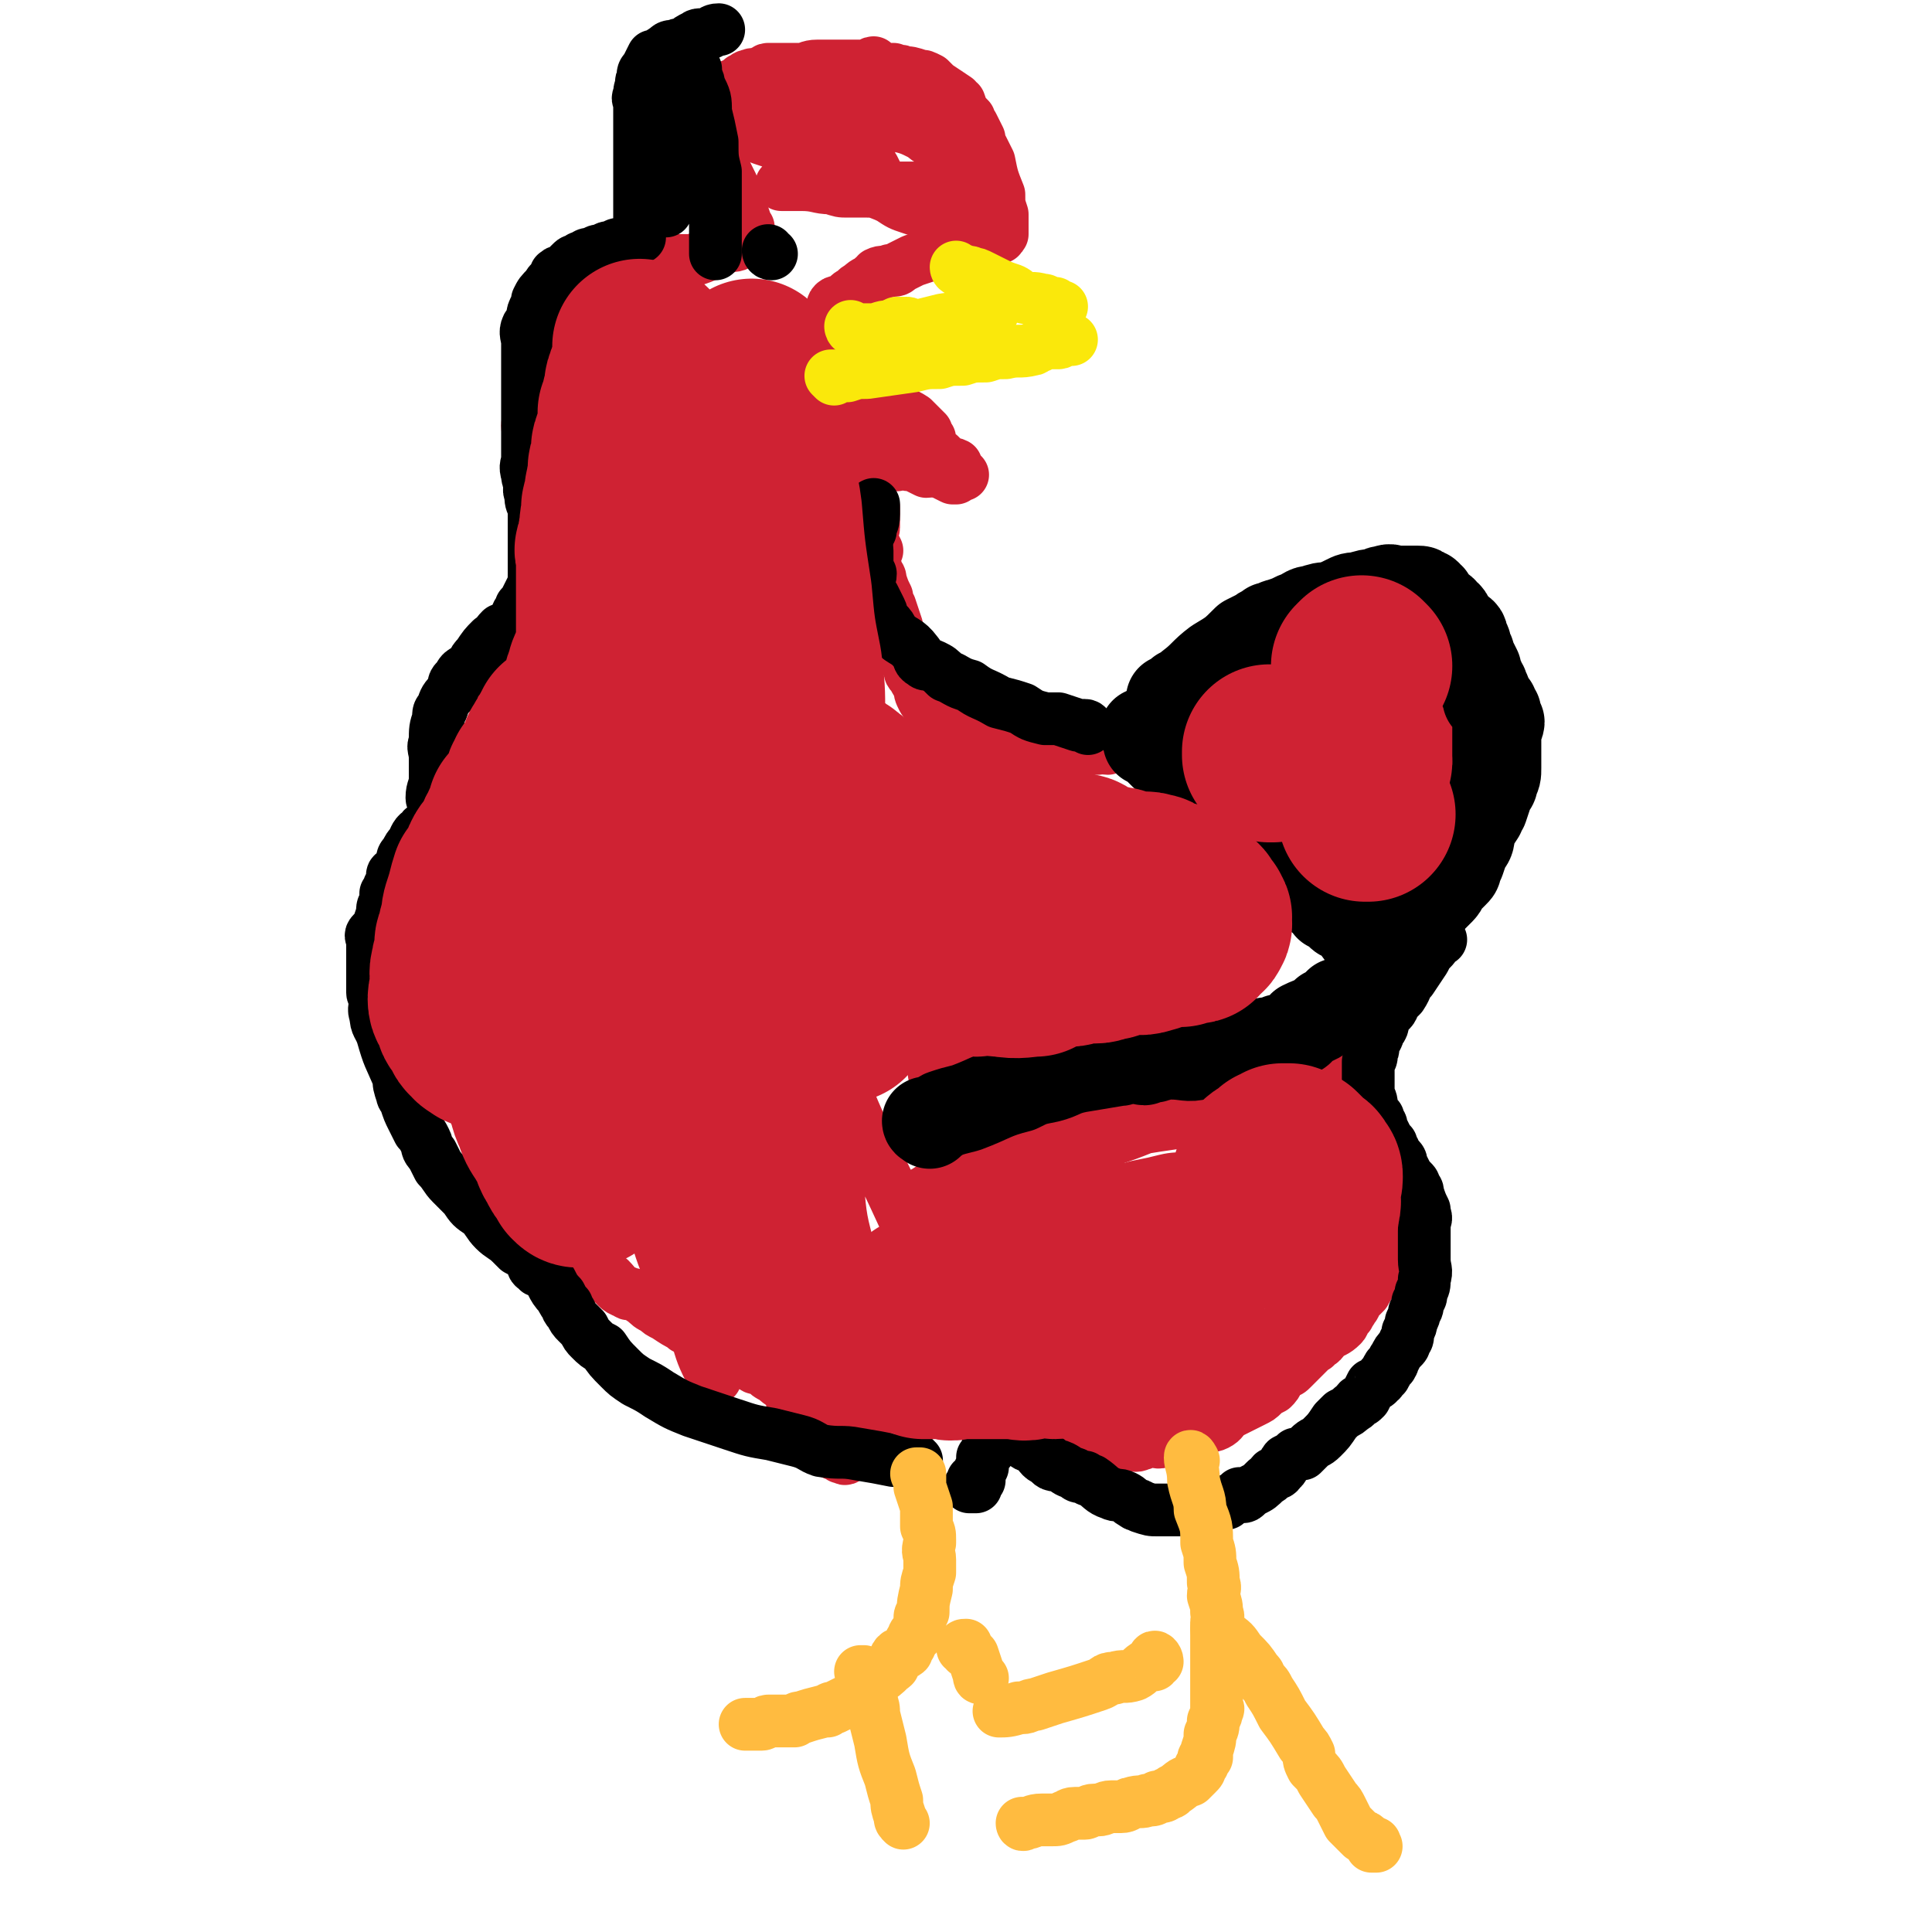
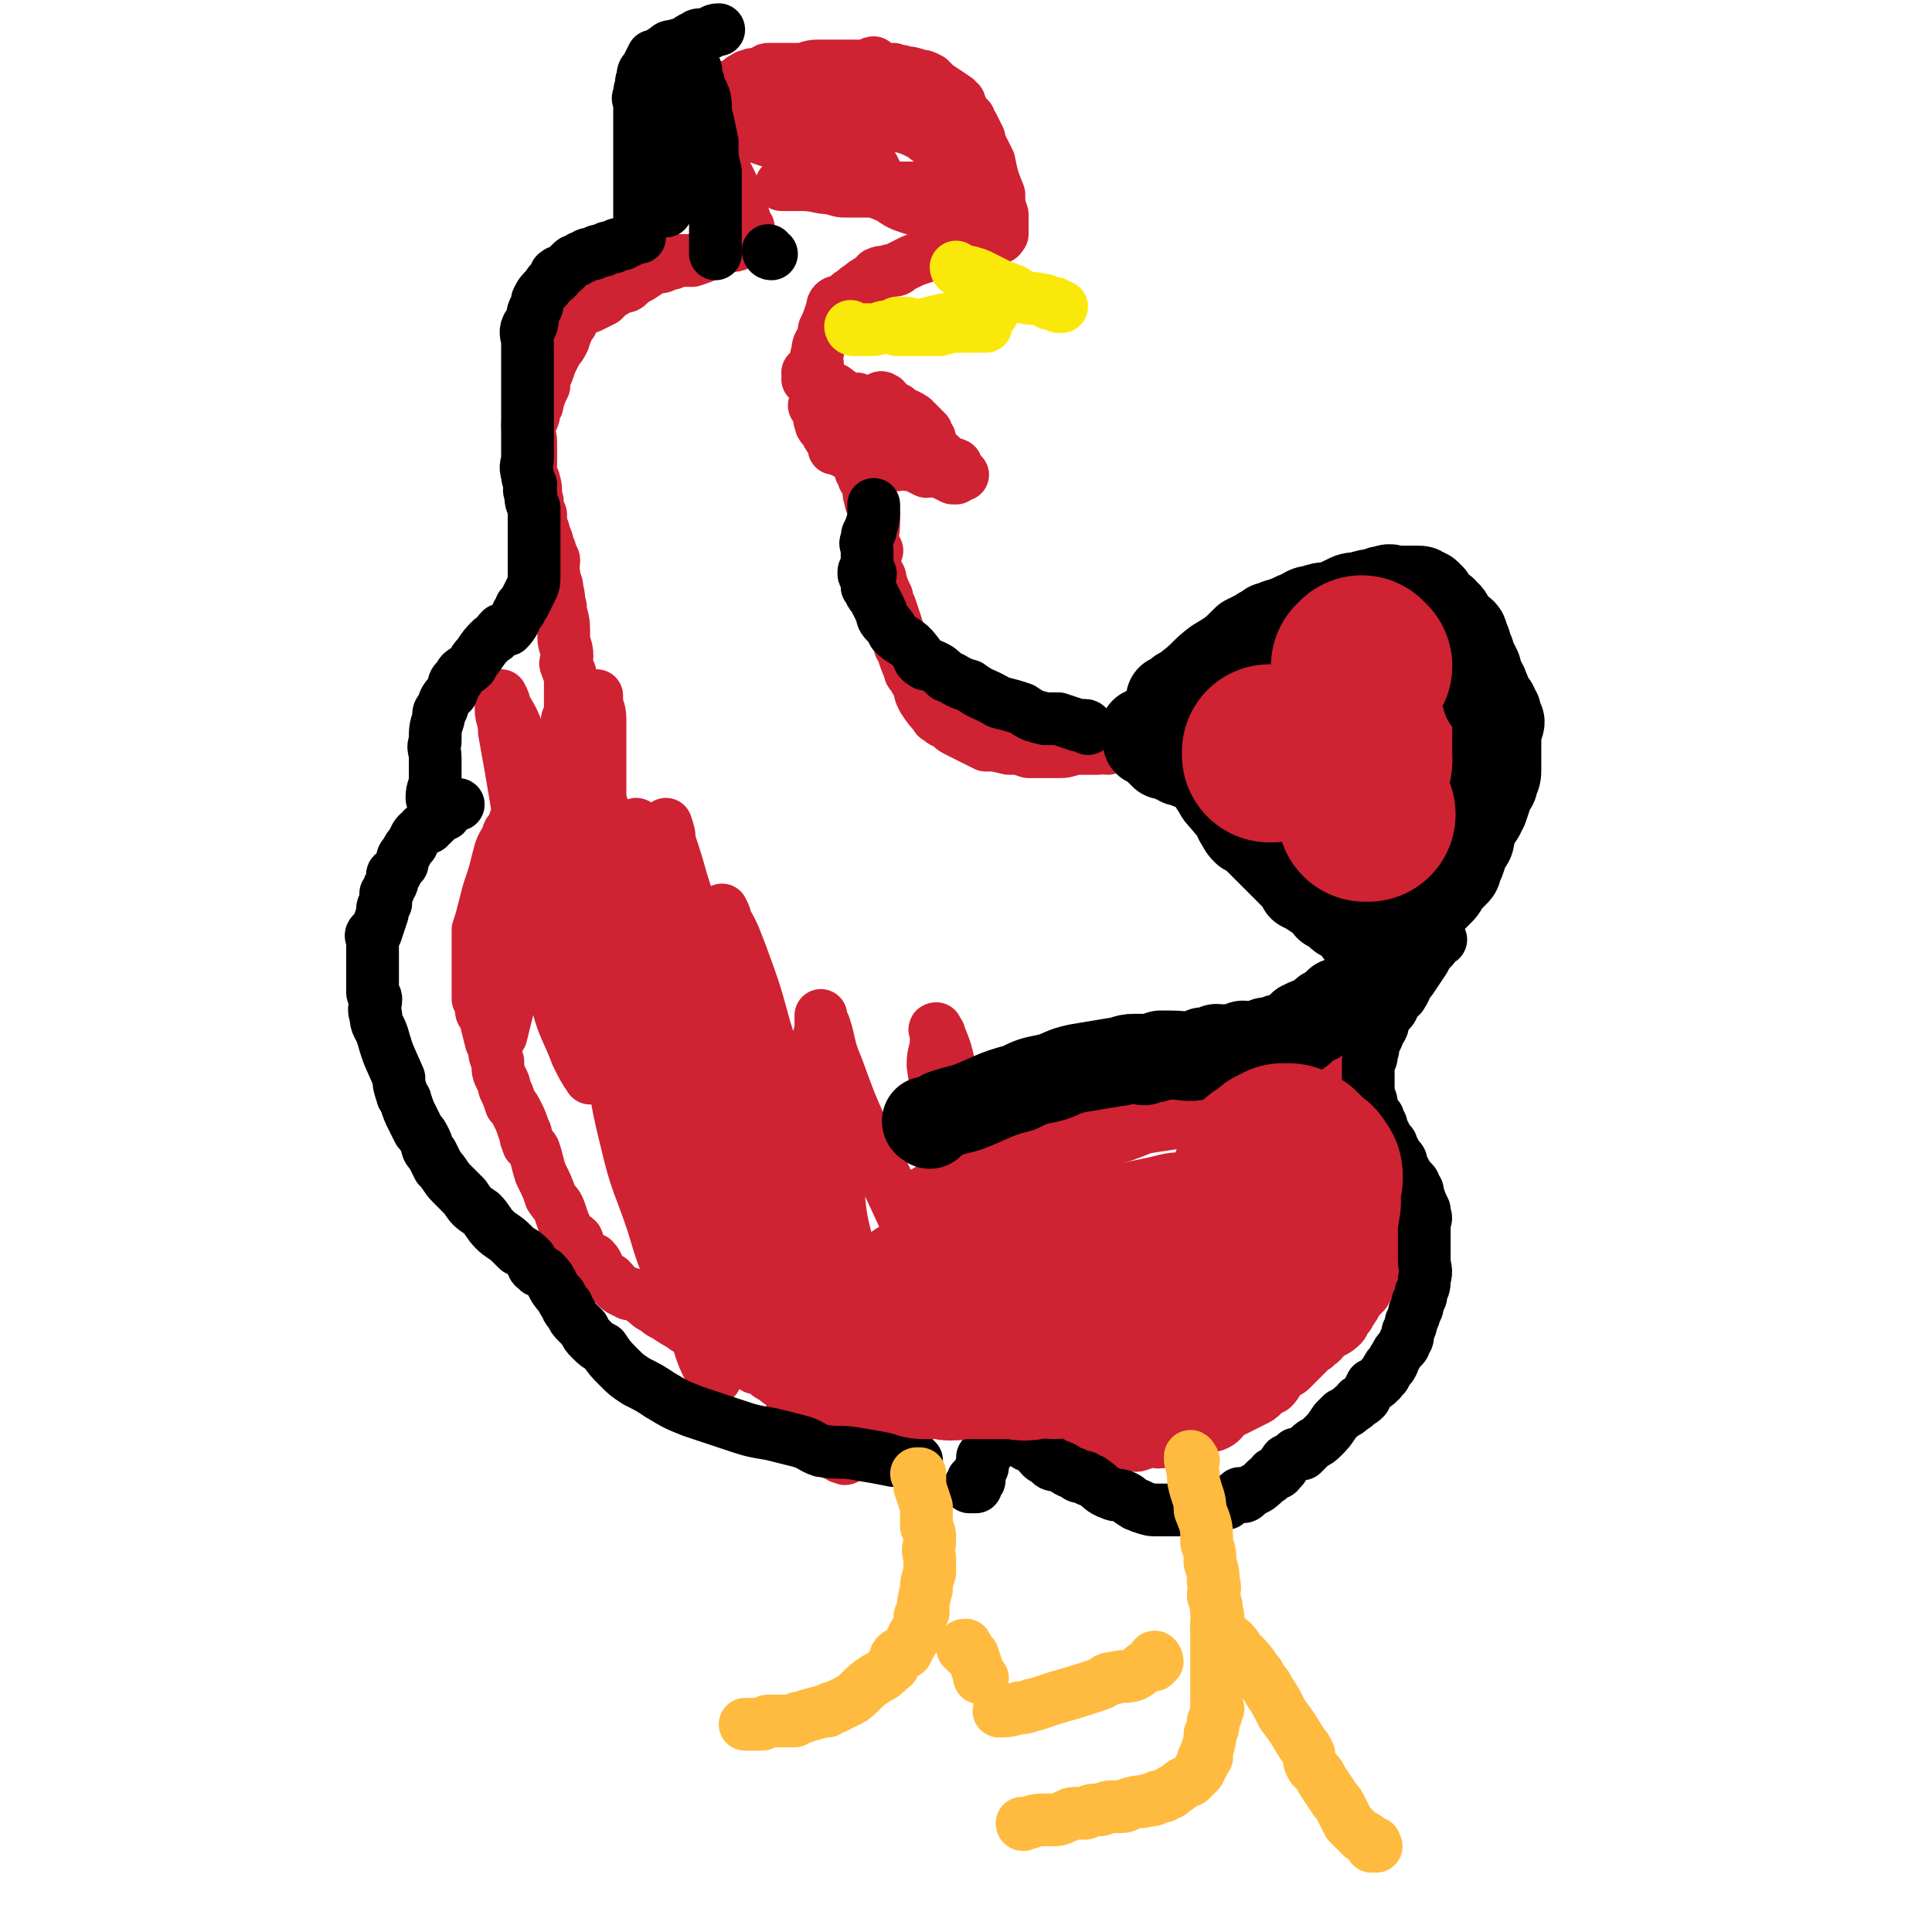
<svg xmlns="http://www.w3.org/2000/svg" viewBox="0 0 586 586" version="1.1">
  <g fill="none" stroke="#CF2233" stroke-width="16" stroke-linecap="round" stroke-linejoin="round">
    <path d="M158,262c0,0 -1,-1 -1,-1 0,0 1,0 1,1 -1,1 -1,1 -1,3 -2,6 -1,6 -3,12 -1,6 0,6 -2,13 0,5 0,5 -1,10 0,2 0,2 -1,3 0,1 0,1 0,2 0,4 0,4 0,7 0,1 0,1 0,3 0,1 -1,1 0,3 0,2 0,2 1,4 0,3 0,3 1,5 1,2 1,2 1,3 1,2 1,2 2,5 1,1 1,1 2,3 1,2 1,2 2,5 1,1 0,2 1,3 0,2 1,1 2,3 1,3 1,4 2,7 2,4 2,4 3,7 2,3 2,2 3,5 1,3 1,3 2,5 0,1 0,1 1,2 1,1 1,0 2,1 1,2 0,3 1,4 1,1 1,1 2,2 1,0 1,0 2,0 2,2 1,3 3,5 1,1 1,1 2,1 2,2 2,3 5,4 1,1 1,0 3,1 1,0 1,1 2,1 2,2 2,2 4,3 1,1 1,1 3,2 3,2 3,2 5,3 1,1 1,1 2,1 1,1 1,1 2,1 2,2 2,1 4,3 2,1 2,1 3,2 1,0 2,0 3,0 2,2 2,2 4,3 2,1 2,1 3,2 1,1 1,1 2,1 0,0 0,0 1,0 2,2 2,2 4,3 2,2 3,2 5,4 0,0 -1,1 0,1 0,1 0,2 1,2 1,2 2,1 3,3 1,0 0,1 1,1 1,3 1,3 3,5 1,2 1,2 2,3 1,1 0,1 1,2 0,0 0,0 1,0 0,1 0,1 1,2 0,0 0,0 1,0 0,0 0,0 1,1 0,0 0,0 1,0 0,0 0,0 0,0 0,0 0,1 1,0 0,0 0,-1 1,-2 0,0 0,0 1,-1 0,-1 0,-1 1,-3 0,0 1,0 1,0 1,-1 0,-1 1,-2 0,-1 0,-1 1,-2 1,-3 1,-3 3,-5 2,-3 2,-3 5,-6 3,-4 3,-4 6,-7 2,-2 2,-1 4,-2 1,-1 1,-1 3,-1 1,-1 1,-1 2,-1 1,-1 1,-1 1,-1 1,0 1,0 2,0 0,0 0,0 1,0 1,0 1,0 2,0 1,0 1,0 1,1 1,0 1,0 2,0 1,1 1,1 2,1 1,1 1,1 2,1 1,1 1,1 2,2 1,1 0,1 2,2 2,2 2,2 5,4 1,1 0,1 1,2 2,2 2,2 3,3 1,1 0,1 1,2 1,1 2,1 3,2 2,1 1,2 2,3 0,1 1,0 2,0 1,1 1,1 2,1 1,1 1,1 2,1 1,1 1,1 2,1 1,1 0,1 2,1 0,0 1,0 2,0 1,1 1,1 3,1 2,1 2,1 5,1 2,1 2,0 4,0 0,0 0,0 1,0 1,0 1,1 3,0 1,0 1,-1 2,-1 3,0 3,1 5,0 2,0 2,0 4,-1 2,-1 2,-2 4,-3 2,0 2,0 4,0 2,-1 2,0 4,-1 2,-1 2,-2 3,-3 2,-1 2,-1 4,-2 2,-1 2,-1 4,-2 2,-1 2,-1 3,-2 1,-1 1,-1 3,-2 1,-1 1,-1 2,-3 1,-1 1,-1 2,-2 1,0 1,0 2,-1 3,-3 3,-3 6,-6 1,-1 1,0 1,-1 2,-1 2,-1 3,-3 2,-1 3,-1 5,-3 1,-1 0,-1 2,-3 0,-1 1,-1 1,-2 1,-1 1,-1 1,-2 1,-1 1,-1 3,-3 0,-1 1,-1 1,-2 1,-1 1,-1 1,-2 1,-1 1,-1 1,-3 1,-1 1,-1 2,-3 0,-1 0,-1 1,-1 0,-2 0,-1 1,-3 0,-1 0,-1 1,-3 0,-1 0,-1 1,-1 0,-1 1,-1 1,-2 0,-1 -1,-1 -1,-2 0,-1 1,-1 0,-2 0,-2 0,-2 -1,-4 0,-2 0,-2 -1,-4 -1,-1 0,-2 -1,-3 -1,-2 -1,-3 -3,-5 -2,-1 -2,-1 -4,-2 0,-1 1,-1 0,-2 0,-1 -1,0 -2,-1 0,0 0,-1 -1,-2 0,0 -1,0 -2,-1 0,0 0,-1 -1,-2 -1,-1 -2,-1 -3,-3 -1,-2 0,-2 -1,-4 0,-1 1,-1 0,-2 0,-2 0,-2 0,-4 -1,-3 -1,-3 -1,-5 0,-2 0,-2 0,-5 1,-2 0,-2 1,-4 0,-1 1,0 1,-2 1,-2 0,-2 1,-5 0,-3 0,-3 2,-5 1,-2 1,-2 2,-4 1,-1 1,-1 2,-3 1,-2 1,-2 2,-4 1,-1 1,-1 2,-2 1,-1 1,-1 1,-1 2,-2 2,-2 3,-3 1,-2 1,-2 2,-4 1,-1 2,-1 3,-3 1,-1 0,-1 1,-2 2,-1 2,-1 3,-2 1,-1 1,-1 2,-3 0,0 0,0 0,0 1,-1 1,-1 2,-2 1,-2 1,-2 3,-3 0,-1 1,0 1,0 3,-3 2,-3 4,-6 1,-1 1,-1 1,-1 1,-2 1,-2 2,-4 1,-1 1,-1 1,-3 1,-2 1,-3 2,-5 0,0 -1,1 -1,0 0,-1 0,-2 0,-4 0,-1 0,-1 0,-1 0,-1 0,-1 0,-2 0,-2 0,-2 0,-5 0,-1 1,-1 0,-3 0,-1 0,-1 0,-2 -1,-3 -1,-3 -2,-5 0,-1 0,-1 -1,-3 -1,-3 -1,-2 -3,-5 0,-1 0,-2 0,-3 0,-2 0,-2 -1,-4 -1,-2 -1,-2 -2,-4 -1,-1 -1,-1 -1,-3 0,-1 0,-1 -1,-1 0,-1 -1,-1 -2,-2 0,-1 0,-1 -1,-1 0,-1 -1,-1 -2,-1 -1,-1 -1,-1 -2,-2 -2,0 -1,-1 -3,-2 -1,0 -1,1 -2,1 -1,-1 -1,-1 -2,-2 -2,0 -2,0 -3,1 -2,0 -1,0 -3,0 -4,1 -4,1 -8,2 -2,0 -2,0 -4,1 -5,2 -5,2 -10,4 -3,2 -3,2 -5,3 -6,3 -6,4 -13,7 -3,2 -3,1 -6,3 -4,2 -3,2 -7,4 -3,1 -3,1 -6,2 -1,1 -1,1 -2,2 -1,0 -1,-1 -3,0 -2,0 -2,1 -4,2 -2,1 -2,1 -4,1 -2,0 -2,-1 -4,0 -1,0 -1,0 -2,1 -2,0 -2,-1 -3,0 -4,0 -4,0 -7,0 -3,1 -3,1 -5,1 -2,0 -2,0 -3,0 -2,0 -2,0 -4,0 -1,0 -1,0 -2,0 -3,-1 -3,-1 -6,-1 -4,-1 -4,-1 -7,-1 -2,-1 -2,-1 -4,-2 -2,-1 -2,-1 -4,-2 -2,-1 -2,-1 -4,-3 -1,0 -1,0 -2,-1 -1,-1 -1,0 -1,-1 -2,-2 -2,-2 -4,-5 -1,-2 -1,-2 -1,-4 -1,-1 -1,-1 -2,-3 -1,-1 -1,-1 -1,-2 -1,-2 -1,-2 -2,-5 0,-1 0,-1 -1,-2 0,-1 0,-1 -1,-3 0,-1 0,-1 0,-3 -1,-3 -1,-3 -2,-6 -1,-1 -1,-1 -1,-3 -1,-2 -1,-2 -2,-5 0,-1 0,-1 -1,-2 0,-2 -1,-2 -1,-4 0,-1 0,-1 1,-3 0,0 0,0 0,0 -1,-2 -1,-2 -2,-4 0,-1 1,-2 1,-3 0,-3 0,-3 0,-6 -1,-2 -1,-2 -1,-3 -1,-2 0,-2 0,-3 -1,-2 -1,-2 -2,-3 0,-1 0,-1 0,-1 -1,-1 -1,-1 -1,-2 -1,-2 -1,-2 -2,-4 -1,-1 0,-1 -1,-1 0,0 0,0 0,0 -1,0 -1,0 -1,0 -1,-1 -1,-1 -2,-1 -1,0 -1,0 -1,0 0,0 0,0 0,0 0,0 0,0 -1,0 0,0 0,0 0,0 1,0 0,-1 0,-1 0,0 0,1 0,1 1,0 1,-1 2,0 1,0 0,1 1,1 0,0 0,0 1,0 1,0 1,0 3,1 1,0 1,0 2,0 2,0 2,0 4,1 1,0 0,1 1,1 1,0 1,-1 3,0 0,0 0,0 0,1 1,0 0,0 1,0 0,0 0,0 1,0 0,0 0,0 0,0 0,0 -1,0 -1,-1 0,0 1,-1 1,-1 -1,0 -1,1 -1,1 -1,-1 -1,-1 -1,-2 -1,-1 -1,-1 -1,-1 -2,-2 -2,-2 -3,-3 -1,-1 -1,-1 -1,-1 0,0 0,0 0,0 0,-1 0,-1 0,-3 0,0 -1,0 0,0 0,0 0,0 1,0 0,0 0,0 1,0 1,0 1,0 2,1 1,0 1,0 2,1 0,0 0,1 1,1 1,1 1,1 3,1 0,0 0,0 0,0 0,1 0,1 0,2 0,0 0,0 0,0 -1,0 -1,0 -2,0 0,0 0,0 0,0 -1,0 -1,0 -2,0 -2,-1 -2,-1 -3,-2 -3,-1 -3,0 -5,-2 -3,-2 -3,-2 -5,-5 -1,-1 -1,-1 -1,-1 -2,-2 -2,-2 -3,-4 -1,0 -1,0 -1,-1 0,-1 0,-1 0,-1 0,-1 0,-1 0,-1 0,0 0,0 0,0 1,1 1,1 3,2 3,1 3,1 6,3 2,1 2,1 4,2 1,1 1,1 2,2 1,1 2,1 3,2 2,2 1,2 3,4 1,0 1,0 2,1 0,0 0,0 0,0 0,1 0,0 0,0 -1,0 -1,0 -1,0 -3,-1 -3,-1 -5,-2 -2,-1 -2,-2 -4,-4 -1,-1 -1,-1 -2,-2 -1,0 -1,0 -1,-1 -1,-1 -1,-1 -1,-1 -1,-1 -1,-1 -2,-2 0,0 -1,0 -1,-1 0,0 0,0 1,-1 0,0 0,0 0,0 0,0 0,0 0,0 0,0 0,0 1,1 1,1 1,1 2,2 1,1 1,1 2,2 0,0 1,0 2,1 1,1 1,1 2,2 1,1 1,1 2,2 0,1 0,1 1,2 0,0 0,0 0,0 0,0 0,0 0,1 0,0 0,0 0,0 -1,0 -1,0 -2,0 0,-1 0,-1 -1,-1 0,-1 -1,-1 -1,-2 0,0 0,0 0,0 0,-1 0,-1 0,-1 0,-1 0,-1 0,-2 0,0 0,0 0,0 0,1 0,1 1,1 1,0 1,0 1,1 2,1 2,1 4,2 3,2 3,2 6,4 2,2 2,2 4,4 2,1 2,1 3,2 1,0 0,0 1,1 0,1 1,1 2,2 0,0 0,0 0,0 -1,0 -1,0 -1,0 -2,-1 -2,-1 -4,-2 -2,-2 -2,-2 -4,-3 -2,-2 -2,-2 -4,-3 -3,-3 -3,-3 -6,-6 -1,-1 -1,-1 -2,-2 -1,-1 -1,-1 -1,-2 -1,-2 -1,-2 -1,-4 0,0 0,0 0,0 0,-1 0,-1 0,-2 0,0 -1,0 0,0 0,0 0,-1 1,0 1,0 0,1 1,1 1,1 1,1 3,2 2,2 2,1 5,3 2,2 2,2 4,4 0,0 0,0 0,0 0,1 0,1 1,2 0,0 0,0 0,0 -1,0 -1,1 -1,1 -1,0 -1,-1 -2,-1 -2,0 -3,0 -4,0 -4,-2 -4,-2 -8,-4 -4,-2 -4,-2 -8,-4 -3,-2 -3,-2 -6,-4 -1,-1 -2,0 -2,-1 -1,-1 -1,-1 -1,-2 -2,-2 -2,-1 -4,-2 0,-1 0,-1 -1,-1 0,-1 1,-1 1,-1 0,0 0,0 0,0 0,0 -1,-1 -1,-1 1,1 1,1 3,2 2,2 2,2 5,3 4,3 4,3 9,6 5,3 6,3 11,6 6,4 6,4 12,8 1,1 1,1 2,2 1,1 1,0 3,1 0,1 0,1 1,2 0,0 0,0 0,0 0,0 0,0 1,1 0,0 0,0 0,0 -1,0 -1,0 -2,0 -1,0 -1,0 -1,0 -1,0 -1,0 -1,0 -2,-1 -2,-1 -4,-1 -1,-1 -1,0 -3,0 -2,-1 -2,-1 -4,-2 -2,0 -2,0 -4,-1 -1,0 -1,1 -1,1 -2,0 -2,-1 -4,-1 -2,-1 -2,-1 -3,-1 -2,-1 -2,-1 -4,-1 -2,-1 -3,0 -5,-1 -2,-1 -1,-2 -3,-3 -1,-1 -1,-1 -1,-1 -1,-1 -1,-1 -1,-2 -1,0 0,-1 -1,-1 0,0 0,0 0,0 -1,-1 -1,-1 -1,-2 -1,-1 0,-2 0,-3 -1,-1 -1,-1 -2,-2 0,0 1,0 1,0 0,-1 0,-1 0,-2 0,-2 0,-2 0,-3 0,-1 0,-1 0,-2 0,-1 0,-1 0,-3 0,-1 0,-1 0,-2 0,-2 -1,-2 0,-4 0,-3 1,-3 2,-5 0,-1 0,-1 0,-2 1,-2 1,-2 2,-5 1,-1 0,-2 1,-3 1,-1 2,0 3,-1 1,0 1,0 1,-1 1,-1 1,-1 2,-1 1,-1 0,-1 2,-2 2,-2 2,-1 4,-3 1,0 1,-1 1,-1 2,-1 2,0 4,-1 2,0 2,0 3,-1 2,-1 2,-1 4,-2 3,-1 3,-1 6,-2 1,0 1,-1 2,-1 1,0 1,0 2,0 2,-1 2,-1 3,-2 2,0 2,0 4,0 1,0 1,0 2,0 2,-1 2,-1 4,-2 0,0 -1,1 0,1 1,0 1,-1 2,-1 1,0 1,0 1,0 1,0 0,-1 1,-1 0,-1 0,-1 0,-1 0,0 0,0 0,0 0,-1 0,-1 0,-2 0,0 0,0 0,0 0,0 0,0 0,-1 0,-1 0,-1 0,-2 -1,-3 -1,-3 -1,-6 -2,-5 -2,-5 -3,-10 -1,-2 -1,-2 -2,-4 -1,-1 -1,-1 -1,-3 -1,-2 -1,-2 -2,-4 -1,-1 -1,-1 -1,-2 -2,-2 -2,-2 -3,-5 -1,0 -1,0 -1,-1 -3,-2 -3,-2 -6,-4 -1,-1 -1,-1 -2,-2 -2,-1 -2,-1 -3,-1 -3,-1 -3,-1 -5,-1 -1,-1 -1,0 -3,0 0,0 0,-1 0,-1 -2,0 -2,0 -3,0 -2,0 -2,-1 -3,-2 -1,0 -1,1 -1,1 -1,0 -1,0 -2,0 -3,0 -3,0 -5,0 -3,0 -3,0 -5,0 0,0 0,0 -1,0 -1,0 -1,0 -3,0 -3,0 -3,1 -5,1 -2,0 -2,0 -4,0 -2,0 -2,0 -4,0 -1,0 -1,0 -2,0 -1,0 -1,1 -1,1 -3,1 -3,0 -5,1 -1,0 -1,1 -2,1 -2,2 -2,1 -5,3 -1,2 -1,2 -2,4 -1,1 0,1 0,3 -1,2 -1,2 -1,4 -1,2 -1,2 0,5 0,3 1,3 2,6 1,2 0,2 1,3 1,2 1,2 2,4 0,2 0,2 1,4 0,1 0,1 1,2 1,2 1,2 2,5 0,0 -1,0 0,1 0,1 1,1 1,1 0,1 0,1 0,1 -1,1 0,1 0,3 0,0 0,0 0,0 -1,0 -1,0 -1,0 -1,0 -1,0 -1,0 -1,0 -1,1 -1,1 -2,1 -2,0 -4,1 -2,1 -2,1 -5,2 -2,1 -2,1 -5,2 -2,0 -2,0 -5,0 -1,1 -1,1 -3,1 -1,1 -1,1 -3,1 -2,1 -2,1 -5,3 -2,1 -2,1 -3,2 -1,1 -1,1 -3,1 -1,1 -1,1 -3,2 -1,1 -1,1 -2,2 -2,1 -2,1 -4,2 -3,1 -3,1 -5,3 -1,1 0,2 -1,2 0,1 -1,1 -1,1 0,1 0,2 -1,3 0,0 0,0 0,1 -1,2 -1,2 -2,3 -1,2 -1,2 -2,4 -1,3 -1,3 -2,5 0,1 0,1 0,2 -1,2 -1,2 -2,5 0,1 0,1 -1,2 0,2 0,2 -1,4 0,0 -1,0 -1,1 0,2 1,3 1,5 0,2 0,2 0,3 0,2 0,2 0,4 0,1 -1,1 0,3 0,1 1,1 1,2 1,3 0,3 1,6 0,2 0,2 1,4 0,2 0,2 0,3 0,1 1,1 1,3 1,2 1,2 1,3 1,2 1,2 1,3 0,1 1,1 1,2 0,2 -1,2 0,4 0,3 1,2 1,5 1,3 0,3 1,5 0,3 1,3 1,7 0,1 0,1 0,2 0,3 1,3 1,6 0,2 -1,2 0,3 0,2 1,1 1,3 0,1 0,2 0,3 0,2 0,2 0,3 0,2 0,2 0,4 0,1 0,1 0,2 -1,1 -1,1 -1,3 -1,3 -1,3 -1,6 -1,0 -1,0 -1,1 -2,3 -2,3 -3,5 -1,1 -1,1 -1,2 -2,2 -2,2 -3,4 -1,2 -1,2 -2,4 0,1 -1,1 -1,2 -2,2 -2,2 -3,4 -1,1 -1,1 -1,3 -1,1 -2,1 -2,3 -2,3 -2,3 -3,7 -1,4 -1,4 -2,7 -1,3 -1,3 -2,7 -1,4 -1,4 -2,7 0,3 0,3 0,6 0,4 0,4 0,8 0,4 0,4 0,7 1,2 1,2 1,3 0,1 0,1 1,2 1,4 1,4 2,8 0,0 0,0 1,1 0,0 0,0 0,0 1,-2 1,-1 2,-3 2,-8 2,-8 4,-17 1,-8 1,-8 3,-16 2,-8 2,-8 5,-17 2,-9 2,-9 5,-19 2,-7 1,-7 4,-15 1,-5 1,-5 3,-10 1,-2 1,-2 2,-4 1,-2 1,-2 2,-4 0,-1 0,-1 1,-1 0,0 0,0 0,0 0,0 0,0 0,1 0,3 1,3 1,6 0,8 0,8 0,16 0,12 0,12 0,24 0,15 0,15 0,30 0,10 0,10 0,20 0,6 0,6 0,11 -1,3 -2,3 -3,6 0,1 0,1 0,2 0,0 0,0 0,0 -2,-3 -2,-3 -4,-7 -3,-8 -4,-8 -6,-16 -3,-14 -3,-14 -5,-28 -4,-16 -4,-16 -7,-31 -2,-12 -2,-12 -4,-23 0,-4 -1,-4 -1,-7 0,0 0,0 0,0 0,-2 0,-2 0,-4 0,0 0,0 0,0 1,2 1,2 1,3 3,5 3,5 5,11 4,12 3,12 8,25 5,16 5,16 11,32 6,15 6,15 12,30 5,12 6,11 11,23 4,9 3,9 7,18 3,6 3,6 5,12 1,2 1,2 2,3 0,1 0,1 0,1 0,0 0,0 0,0 -2,-2 -3,-2 -4,-5 -4,-7 -4,-7 -7,-14 -6,-13 -6,-13 -11,-28 -5,-13 -6,-13 -10,-27 -4,-12 -4,-12 -7,-25 -2,-11 -2,-11 -4,-21 -1,-7 0,-7 0,-14 0,-3 0,-3 0,-6 1,-2 1,-2 2,-3 0,0 0,-1 1,0 1,0 1,1 2,2 3,6 3,6 5,12 5,14 6,14 10,28 6,19 6,19 10,39 4,19 4,19 6,38 2,13 2,13 3,26 1,8 1,8 2,16 0,3 0,3 0,5 0,3 0,3 0,5 0,1 -1,1 -1,1 0,0 0,0 0,0 -3,-4 -4,-4 -6,-8 -4,-9 -4,-9 -7,-19 -4,-12 -5,-12 -8,-25 -4,-16 -3,-16 -6,-33 -2,-12 -3,-12 -4,-25 -1,-11 -1,-11 -1,-21 0,-7 0,-7 1,-14 0,0 1,0 1,-1 1,-2 1,-2 1,-4 1,-1 0,-2 1,-2 0,0 1,1 1,3 3,7 3,7 5,14 4,15 4,16 7,31 4,22 4,22 7,43 3,18 3,18 6,36 2,13 3,13 5,26 1,7 1,7 2,14 0,2 0,2 1,5 0,0 0,0 0,0 0,0 -1,0 -1,-1 -3,-6 -3,-6 -5,-13 -4,-16 -3,-16 -6,-31 -5,-21 -5,-21 -10,-41 -4,-19 -4,-19 -8,-38 -2,-10 -1,-10 -3,-20 -1,-4 -2,-4 -2,-8 -1,-4 0,-4 0,-9 0,0 0,0 0,0 0,0 0,0 0,0 0,0 -1,-1 -1,-1 0,2 1,3 2,5 3,12 3,11 7,23 4,16 3,16 7,33 5,16 5,16 10,32 4,14 4,14 9,28 3,9 4,9 6,18 1,2 0,2 1,5 0,1 0,1 0,2 0,0 0,0 0,0 -2,-1 -3,-1 -4,-3 -5,-10 -6,-10 -10,-21 -6,-19 -7,-19 -11,-39 -4,-20 -4,-20 -6,-40 -1,-14 -1,-15 -1,-29 -1,-5 -1,-5 0,-10 0,-4 1,-3 1,-7 1,-1 0,-2 1,-3 0,0 0,0 1,1 1,1 2,1 3,3 4,9 4,9 7,19 6,19 6,19 11,38 5,21 5,21 10,42 4,18 4,18 9,36 2,9 2,9 5,18 0,3 0,3 1,6 0,0 0,0 0,0 0,0 0,0 0,-1 -2,-4 -3,-4 -4,-8 -5,-17 -4,-17 -8,-33 -5,-21 -5,-21 -10,-42 -4,-17 -4,-18 -8,-35 -3,-13 -3,-13 -6,-26 -1,-4 -1,-5 -1,-9 -1,-4 -1,-4 -1,-7 0,-1 0,-1 0,-2 0,0 0,0 0,0 1,3 1,3 1,5 2,6 2,6 4,13 5,16 6,16 12,32 8,22 7,22 15,44 6,18 6,18 13,37 4,12 5,12 9,24 2,4 2,4 4,8 0,0 0,0 0,0 0,2 0,2 1,3 0,0 0,0 0,0 -1,0 -2,0 -2,-1 -2,-5 -1,-6 -3,-11 -3,-11 -3,-11 -7,-23 -5,-14 -6,-14 -10,-29 -7,-18 -6,-18 -12,-37 -3,-11 -3,-11 -6,-21 -1,-6 -2,-6 -2,-11 -1,-2 0,-2 0,-3 0,-2 0,-2 0,-4 0,0 0,0 0,0 1,2 1,2 1,3 3,5 3,6 5,11 4,11 4,11 7,22 6,19 6,19 11,38 4,14 5,14 9,29 4,10 4,10 7,21 1,4 2,4 3,7 0,1 0,1 1,2 0,0 0,0 0,0 0,0 0,0 0,-1 -1,-4 -1,-4 -1,-8 -2,-9 -3,-9 -4,-19 -3,-11 -3,-11 -4,-22 -2,-12 -2,-12 -4,-24 -1,-9 -1,-9 -2,-17 0,-4 1,-4 1,-7 0,-2 0,-2 0,-3 0,0 0,0 0,0 0,2 0,2 1,3 2,6 1,6 4,13 4,11 4,11 9,22 6,12 6,12 12,25 4,9 4,9 9,18 3,6 4,6 7,12 1,2 0,2 1,4 1,2 1,2 2,4 0,0 0,0 0,0 0,0 0,0 -1,-1 0,-1 -1,-1 -1,-3 0,-2 0,-2 0,-4 -1,-6 -1,-6 -2,-13 -1,-12 -2,-12 -3,-25 -1,-11 -1,-11 -2,-23 0,-9 -1,-9 -2,-17 0,-4 1,-4 1,-8 0,-1 0,-1 0,-2 0,0 -1,-1 0,-1 0,1 1,1 1,2 2,5 2,5 3,10 2,9 2,9 4,18 2,13 2,13 6,26 2,9 3,9 5,17 2,7 2,7 4,13 0,2 0,2 0,4 0,1 0,1 1,2 0,2 0,2 0,4 0,0 0,1 0,0 -1,0 -1,-1 -1,-2 -1,-3 -2,-3 -3,-6 -1,-4 -1,-4 -2,-8 -1,-6 -1,-6 -2,-11 -1,-6 -1,-6 -2,-12 0,-3 0,-3 -1,-7 0,-2 0,-3 -1,-5 0,-1 -1,-1 -1,-2 -1,-1 -1,-1 -2,-2 0,-1 0,-1 -1,-2 0,0 0,0 0,0 0,0 0,-1 1,-1 1,1 1,1 2,1 3,4 3,4 5,7 4,5 4,5 7,10 4,5 4,4 8,9 1,2 1,2 2,4 1,1 1,1 2,2 0,0 0,0 0,0 0,1 0,1 -1,0 -1,-2 -1,-2 -2,-4 -2,-5 -2,-5 -4,-10 -4,-8 -4,-8 -8,-16 -1,-1 -1,-1 -1,-3 -2,-4 -2,-4 -4,-8 -1,-1 -2,-1 -2,-2 0,-1 0,-1 1,-2 0,0 0,0 0,0 0,1 -1,0 -1,0 0,0 0,0 1,0 0,1 0,1 1,3 0,2 0,2 1,5 1,5 1,5 2,10 2,7 2,7 5,14 3,7 3,7 6,14 0,1 0,1 1,2 " />
    <path d="M295,389c0,0 -1,-1 -1,-1 0,0 0,1 1,0 0,0 -1,-1 0,-2 0,-3 0,-3 1,-7 0,-3 0,-3 1,-5 1,-6 1,-6 2,-11 1,-4 2,-4 3,-8 1,-2 1,-3 3,-5 2,-3 2,-3 4,-5 2,-2 2,-1 4,-3 2,-1 2,-1 4,-2 2,-1 1,-2 3,-3 5,-2 5,-2 9,-3 3,-1 3,-1 6,-2 3,0 3,0 5,-1 4,0 4,-1 7,-1 1,0 1,0 1,0 3,1 3,0 6,0 1,0 1,0 3,0 3,0 3,0 6,0 2,0 2,0 4,0 1,0 1,0 2,0 1,0 1,0 2,0 2,0 2,0 4,0 2,0 2,0 3,0 3,0 3,0 5,0 2,0 2,0 4,0 1,0 1,0 2,0 0,0 0,0 1,0 0,0 0,0 0,0 -1,1 -1,1 -2,1 -1,0 -1,0 -2,1 -2,1 -2,1 -4,2 -5,1 -5,0 -9,1 -7,2 -7,3 -13,5 -6,1 -7,1 -13,2 -5,2 -5,2 -11,4 -5,2 -5,2 -10,4 -5,1 -5,1 -10,2 -3,2 -3,2 -7,3 -4,1 -4,2 -9,3 -4,1 -5,0 -9,1 -3,1 -2,2 -5,3 -2,1 -2,0 -4,0 -1,0 -1,0 -2,0 -2,1 -1,2 -3,3 0,0 0,-1 0,-1 -1,0 -1,0 -1,0 0,0 0,0 0,0 0,0 0,0 1,-1 3,-1 3,-1 6,-3 5,-3 5,-4 10,-7 8,-4 8,-4 16,-8 8,-3 8,-3 17,-6 4,-2 4,-1 9,-2 2,-1 2,-1 5,-1 2,-1 2,-1 4,-2 3,-1 2,-1 5,-2 4,-1 4,0 8,-1 0,0 0,0 0,-1 1,0 1,0 2,0 2,0 2,0 3,0 0,0 0,0 0,0 0,0 0,0 0,0 1,1 0,0 0,0 0,0 0,0 -1,0 -1,2 -1,2 -3,3 -3,1 -3,1 -5,2 -1,0 -2,0 -3,0 -5,3 -5,4 -11,6 -4,2 -4,1 -8,3 -3,1 -2,1 -5,2 -3,1 -2,2 -6,3 -2,1 -2,0 -4,1 -2,1 -2,1 -3,2 -1,1 -1,0 -1,0 -1,0 -1,0 -1,0 " />
  </g>
  <g fill="none" stroke="#000000" stroke-width="27" stroke-linecap="round" stroke-linejoin="round">
    <path d="M282,341c0,0 -1,-1 -1,-1 0,0 0,1 1,0 2,0 2,-1 4,-2 3,-1 3,-1 7,-2 8,-3 8,-4 16,-6 4,-2 4,-2 9,-3 4,-1 4,-2 9,-3 6,-1 6,-1 12,-2 2,0 2,-1 5,-1 1,0 0,0 2,0 1,1 1,1 2,0 3,0 2,0 4,-1 2,0 2,0 3,0 5,0 5,1 9,0 1,0 1,0 1,-1 2,0 2,0 4,-1 2,0 3,1 4,0 3,0 2,0 4,-1 2,0 2,1 3,0 2,0 2,0 4,-1 2,0 2,0 4,-1 1,0 1,0 3,-1 1,0 1,0 2,-1 2,0 1,-1 2,-2 4,-2 4,-1 7,-4 1,0 1,0 2,-1 1,-1 1,-1 2,-2 3,-1 3,-1 6,-2 1,-1 1,-1 2,-2 1,0 1,0 1,-1 2,0 1,-1 2,-2 2,-1 2,-1 3,-2 1,-1 1,-1 1,-1 0,-1 0,-1 0,-1 0,0 0,0 0,0 0,-2 1,-2 0,-3 0,-1 0,-1 -1,-1 0,0 0,0 -1,0 -1,-1 -1,-1 -2,-2 -1,-2 -1,-2 -2,-3 -1,-1 -1,0 -2,-1 -1,0 -1,-1 -1,-2 -2,-2 -2,-2 -4,-3 -1,0 -1,0 -2,-1 -1,-1 -1,-1 -3,-2 -1,-2 -1,-2 -3,-3 -3,-2 -3,-2 -5,-3 -1,-2 -1,-2 -2,-3 -2,-2 -2,-2 -3,-3 -1,-1 -1,-1 -3,-3 -1,-1 -1,-1 -2,-2 -2,-2 -2,-2 -4,-4 -1,-1 -1,-1 -1,-2 -1,0 -1,0 -2,0 -1,-1 -1,-1 -2,-3 -1,-1 0,-1 -1,-3 -1,-2 -2,-1 -3,-3 -2,-2 -2,-2 -3,-4 -1,-1 -1,-2 -2,-3 -1,-1 -1,-2 -3,-3 -1,-1 -1,-1 -3,-1 -1,-1 -1,-1 -3,-1 -1,-1 0,-1 -2,-1 -1,-1 -1,-1 -3,-1 -2,-2 -2,-2 -4,-4 0,0 0,0 -1,0 0,-2 -1,-3 -1,-3 " />
    <path d="M356,213c0,0 -1,-1 -1,-1 0,0 1,0 1,0 2,-1 1,-1 2,-2 2,-1 2,-1 3,-2 4,-3 4,-4 8,-7 5,-3 5,-3 9,-7 2,-1 2,-1 4,-2 1,-1 2,-1 3,-2 2,0 2,-1 3,-1 3,-1 3,-1 5,-2 3,-1 3,-2 5,-2 3,-1 3,-1 5,-1 3,-1 3,-1 5,-2 2,-1 2,-1 4,-1 3,-1 3,-1 5,-1 2,-1 2,-1 3,-1 2,-1 2,0 3,0 1,0 1,0 2,0 1,0 1,0 2,0 1,0 1,0 1,0 1,0 1,0 1,0 1,0 1,0 1,0 1,0 1,0 2,1 1,0 1,0 1,1 1,0 1,0 1,1 1,1 1,1 2,2 1,1 2,1 2,2 2,1 1,1 2,3 1,1 2,1 2,2 2,1 2,1 2,3 1,1 1,1 1,3 1,1 1,1 1,2 1,2 1,2 2,4 0,1 0,1 1,3 0,1 0,1 1,2 0,0 0,0 0,1 1,1 1,1 1,3 1,1 1,1 2,2 0,1 0,1 1,2 0,2 0,2 1,3 0,1 -1,1 -1,1 0,1 0,1 0,3 0,1 0,1 0,2 0,0 0,0 0,1 0,1 0,1 0,3 0,2 0,2 0,3 0,1 0,1 0,1 0,2 0,2 -1,4 0,1 0,1 -1,2 -1,3 -1,3 -2,6 -1,1 -1,1 -1,2 -2,3 -2,3 -3,6 0,1 0,2 -1,3 -1,2 -1,2 -2,5 -1,1 -1,1 -1,2 0,1 0,1 -1,2 -1,1 -1,1 -2,2 -1,1 -1,2 -2,3 -1,1 -1,1 -3,3 -2,2 -1,2 -4,4 -1,0 -1,0 -2,1 -1,1 -1,1 -3,2 -1,1 -1,1 -3,2 -2,1 -2,1 -4,2 0,1 0,0 -1,1 0,0 0,0 -1,0 0,0 0,0 0,0 " />
  </g>
  <g fill="none" stroke="#000000" stroke-width="16" stroke-linecap="round" stroke-linejoin="round">
    <path d="M437,285c0,0 -1,-1 -1,-1 0,0 0,1 -1,2 0,1 0,1 -1,2 -1,1 -1,1 -2,3 -2,3 -2,3 -4,6 -2,2 -1,2 -3,5 -1,1 -1,1 -2,2 -1,3 -1,2 -3,4 -1,3 0,3 -2,5 0,2 -1,2 -2,4 0,1 1,1 0,2 0,2 0,2 -1,3 0,1 0,1 0,2 0,2 0,2 0,3 0,3 0,3 0,5 1,2 1,2 1,4 1,2 1,2 2,3 0,1 0,1 0,1 1,1 1,1 1,2 1,2 1,2 2,4 1,1 1,1 1,1 0,1 0,1 0,1 1,1 1,1 1,2 1,1 1,1 1,1 1,1 1,1 1,2 1,2 1,2 2,4 1,1 0,1 1,1 1,1 1,1 1,2 1,1 1,1 1,2 1,3 1,3 2,5 0,1 0,1 0,1 1,2 0,2 0,3 0,1 0,1 0,2 0,3 0,3 0,6 0,2 0,2 0,3 0,3 1,3 0,6 0,2 0,2 -1,4 0,2 0,1 -1,3 0,1 0,2 -1,3 0,1 0,1 -1,3 0,1 0,1 -1,3 0,2 0,2 -1,3 0,1 0,1 -1,2 -1,1 -1,1 -2,3 -1,1 0,1 -1,2 0,1 -1,0 -1,1 -1,1 0,1 -1,2 0,1 -1,0 -1,1 0,0 0,1 -1,1 0,1 -1,1 -2,1 -1,2 -1,2 -2,4 -1,1 -1,1 -2,1 -1,1 0,1 -2,2 -1,1 -1,1 -3,2 -1,1 -1,1 -2,2 -2,3 -2,3 -4,5 -2,2 -2,1 -4,3 -1,1 -1,1 -2,2 -1,0 -1,0 -2,0 -1,1 -1,1 -3,2 -1,1 0,2 -2,3 0,1 -1,1 -2,1 -1,1 0,1 -2,2 -2,2 -2,2 -4,3 -2,1 -2,2 -3,2 0,0 0,-1 -1,-1 -1,1 -1,1 -3,2 -1,0 -1,1 -1,1 -2,0 -2,0 -4,0 -1,1 -1,1 -3,1 -1,1 -1,1 -3,1 -1,0 -1,0 -3,0 -1,0 -1,0 -3,0 -1,0 -1,0 -2,0 -1,0 -2,0 -3,0 -2,0 -2,0 -5,-1 -1,-1 -1,0 -2,-1 -2,-1 -1,-1 -3,-2 -2,-1 -2,0 -4,-1 -3,-1 -3,-2 -6,-4 -1,0 -1,0 -2,-1 -2,0 -2,0 -3,-1 -3,-1 -2,-1 -4,-2 -2,-1 -3,0 -4,-2 -3,-1 -2,-2 -5,-4 -1,-1 -1,0 -2,-1 -1,-1 -1,-1 -1,-2 -1,-1 -1,-1 -2,-2 -1,-1 -1,-1 -2,-2 -1,0 -1,0 -1,-1 -1,0 -1,-1 -2,-1 0,0 0,0 0,0 0,0 0,0 0,0 0,1 -1,0 -1,0 0,0 0,0 1,0 0,1 0,1 0,1 -1,1 -1,1 -1,1 -1,1 0,1 0,1 -1,1 -1,1 -1,2 -1,1 0,1 0,2 -1,1 -1,1 -1,1 -1,1 0,1 0,2 -1,1 -1,1 -2,2 0,0 0,0 0,1 0,1 0,1 0,2 0,0 0,0 0,0 -1,1 -1,1 -1,2 0,0 0,0 0,0 0,1 0,1 0,2 0,0 0,0 0,0 -1,0 -1,0 -2,0 0,0 1,1 1,1 0,1 0,1 0,1 0,0 0,0 0,0 -1,0 -2,0 -2,0 " />
    <path d="M278,443c0,0 -1,-1 -1,-1 0,0 1,2 1,2 -3,0 -4,-1 -7,-1 -5,-1 -5,-1 -11,-2 -5,-1 -5,0 -11,-1 -3,-1 -3,-2 -7,-3 -4,-1 -4,-1 -8,-2 -6,-1 -6,-1 -12,-3 -6,-2 -6,-2 -12,-4 -5,-2 -5,-2 -10,-5 -3,-2 -3,-2 -7,-4 -3,-2 -3,-2 -5,-4 -3,-3 -3,-3 -5,-6 -2,-1 -2,-1 -4,-3 -1,-1 -1,-1 -2,-3 -1,-1 -1,-1 -2,-2 -1,-1 -1,-1 -2,-3 -1,-1 -1,-1 -1,-2 -1,-1 -1,-1 -2,-3 -3,-3 -2,-4 -5,-7 -1,-1 -2,0 -2,-1 -2,-1 -1,-1 -2,-3 -2,-2 -2,-2 -4,-3 -1,-1 -1,-1 -2,-2 -2,-2 -3,-2 -5,-4 -2,-2 -2,-3 -4,-5 -3,-2 -3,-2 -5,-5 -2,-2 -2,-2 -4,-4 -2,-2 -2,-3 -4,-5 -1,-2 -1,-2 -2,-4 -2,-2 -1,-2 -2,-4 -1,-2 -1,-2 -2,-3 -1,-2 -1,-2 -2,-4 -1,-2 -1,-2 -2,-5 0,-1 -1,-1 -1,-2 -1,-3 -1,-3 -1,-5 -3,-7 -3,-6 -5,-13 -1,-3 -2,-3 -2,-6 -1,-2 0,-3 0,-5 0,-1 -1,-1 -1,-2 0,-1 0,-1 0,-1 0,-2 0,-2 0,-4 0,-2 0,-2 0,-4 0,-1 0,-1 0,-1 0,-1 0,-1 0,-2 0,-2 0,-2 0,-3 0,-2 -1,-2 0,-3 0,0 1,0 1,0 1,-3 1,-3 2,-6 0,-2 0,-2 1,-3 0,-1 0,-1 0,-3 1,-1 1,-1 1,-2 1,-1 1,-1 1,-3 0,-1 0,-1 1,-1 1,-2 1,-2 2,-3 0,-2 0,-2 1,-3 1,-2 1,-2 2,-3 1,-2 1,-3 3,-4 0,-1 1,-1 2,-1 0,-1 0,-1 1,-1 1,-1 1,-1 3,-3 0,0 0,0 1,0 0,-1 0,-1 1,-2 1,0 1,0 2,-1 0,0 0,0 1,0 " />
    <path d="M132,243c0,0 -1,0 -1,-1 0,-3 1,-3 1,-6 0,-2 0,-2 0,-5 0,-1 0,-1 0,-1 0,-3 -1,-3 0,-5 0,-4 0,-4 1,-7 0,-2 0,-2 1,-3 1,-3 1,-3 3,-5 1,-2 0,-3 2,-4 1,-3 2,-2 4,-4 1,-2 1,-2 2,-3 2,-3 2,-3 4,-5 2,-1 1,-1 3,-3 1,0 1,0 2,0 2,-2 2,-3 3,-5 1,-1 1,-1 1,-2 1,-1 1,-1 1,-1 1,-2 1,-2 2,-4 1,-2 1,-2 1,-5 0,-2 0,-2 0,-4 0,-2 0,-2 0,-3 0,-2 0,-2 0,-4 0,-1 0,-1 0,-2 0,-2 0,-2 0,-4 0,-2 0,-2 0,-3 -1,-2 -1,-2 -1,-4 -1,-2 0,-2 0,-3 -1,-2 -1,-2 -1,-3 -1,-3 0,-3 0,-5 0,-1 0,-1 0,-2 0,-2 0,-2 0,-5 0,-1 0,-1 0,-2 0,0 0,0 0,-1 0,-2 0,-2 0,-3 0,-2 0,-2 0,-5 0,-1 0,-1 0,-3 0,-2 0,-2 0,-5 0,0 0,0 0,0 0,-2 0,-2 0,-3 0,-1 0,-1 0,-2 0,-1 0,-1 0,-2 0,-1 0,-1 0,-2 0,-2 -1,-3 0,-5 0,0 0,0 1,0 1,-2 0,-3 1,-5 1,-1 1,-1 1,-3 1,-2 1,-2 3,-4 1,-2 1,-1 3,-3 0,-1 -1,-1 0,-1 0,-1 1,0 2,-1 1,-1 1,-1 2,-2 1,-1 1,-1 2,-1 1,-1 1,-1 2,-1 1,-1 1,-1 3,-1 1,-1 1,-1 3,-1 1,-1 1,-1 3,-1 1,-1 1,-1 3,-1 1,-1 1,-1 2,-1 1,-1 1,-1 2,-1 0,0 0,0 1,0 0,-1 0,-1 0,-2 0,0 0,0 0,0 0,-1 0,-1 0,-1 0,-2 0,-2 0,-3 0,-3 0,-3 0,-5 0,-4 0,-4 0,-8 0,-4 0,-4 0,-8 0,-2 0,-2 0,-4 0,-1 0,-1 0,-3 0,-1 0,-1 0,-2 0,-2 0,-2 0,-4 0,-2 -1,-2 0,-3 0,-2 0,-2 1,-3 0,-1 -1,-1 0,-2 0,-2 0,-2 1,-3 1,-2 1,-2 2,-4 1,0 1,0 2,0 1,-1 0,-1 2,-2 1,-1 1,-1 3,-1 1,-1 1,0 3,-1 1,-1 1,-1 3,-2 1,-1 2,0 4,-1 1,0 1,-1 3,-1 0,0 0,0 0,0 " />
    <path d="M330,221c0,0 0,-1 -1,-1 -1,0 -1,0 -2,0 -3,-1 -3,-1 -6,-2 -2,0 -3,0 -4,0 -4,-1 -4,-1 -7,-3 -3,-1 -3,-1 -7,-2 -5,-3 -5,-2 -9,-5 -4,-1 -4,-2 -7,-3 -2,-2 -2,-2 -4,-3 -2,-1 -2,0 -3,-1 -2,-1 -1,-2 -2,-3 -3,-4 -4,-3 -7,-6 -1,-2 -1,-2 -2,-3 -2,-2 -1,-2 -2,-4 -1,-2 -1,-2 -2,-4 -1,-1 -1,-1 -1,-2 -1,-1 -1,-1 -1,-1 0,-2 1,-2 1,-4 -1,0 -2,1 -2,0 0,-1 0,-1 1,-2 0,-1 0,-1 0,-2 0,-1 0,-1 0,-1 0,-1 0,-1 0,-2 0,-2 -1,-2 0,-3 0,-2 0,-2 1,-3 0,-2 1,-2 1,-5 0,-1 0,-1 0,-2 0,0 0,-1 0,-1 " />
  </g>
  <g fill="none" stroke="#CF2233" stroke-width="53" stroke-linecap="round" stroke-linejoin="round">
-     <path d="M193,208c0,0 -1,-1 -1,-1 0,1 1,1 2,3 3,14 2,14 5,29 2,9 2,9 3,19 3,18 3,18 6,37 0,4 0,4 0,8 0,2 0,2 1,3 0,5 1,5 1,9 0,2 -1,2 -1,4 -1,1 -1,2 -1,2 0,1 -1,0 -1,0 -1,0 -1,1 -1,0 -1,-1 -1,-1 -2,-3 -2,-4 -3,-4 -4,-8 -2,-7 -2,-7 -3,-15 0,-4 0,-4 0,-8 -1,-14 -2,-14 -2,-27 -1,-12 -1,-12 -1,-24 0,-5 -1,-5 -1,-9 0,0 1,0 1,0 0,-3 0,-3 0,-5 0,-2 0,-2 0,-3 0,0 0,0 0,0 0,0 -1,-1 -1,-1 0,2 0,3 1,6 0,6 0,6 0,13 1,10 1,10 1,20 0,12 0,12 0,25 0,6 -1,6 -1,11 0,6 0,6 0,12 -1,7 -1,7 -2,14 -1,3 -1,3 -2,7 -1,2 -1,2 -1,4 -1,1 0,1 -1,2 0,1 0,0 0,0 -1,2 -1,2 -2,3 0,0 0,0 0,0 0,0 0,0 0,0 -1,1 -1,1 -1,1 -1,1 -1,1 -1,0 -1,0 -1,0 -2,-1 -2,-3 -3,-3 -4,-6 -3,-8 -3,-8 -4,-17 -3,-19 -2,-19 -2,-37 0,-4 -1,-4 0,-8 0,-3 0,-3 0,-6 1,-2 1,-2 1,-4 0,-1 -1,-1 0,-2 0,0 1,0 1,1 0,1 -1,1 0,3 0,5 1,5 1,10 1,9 1,9 2,17 1,11 0,11 1,21 0,10 0,10 1,21 0,7 0,7 0,15 0,3 0,3 0,5 0,2 0,2 0,4 -1,3 0,3 -1,6 0,0 -1,0 -1,0 -1,0 -1,0 -1,0 0,0 0,0 0,0 -1,0 -1,0 -2,-1 0,-1 0,-1 -1,-2 -1,-1 -1,-1 -2,-3 0,-1 -1,-1 -1,-2 -1,-1 0,-2 -1,-3 -1,-2 -1,-1 -2,-3 -2,-3 -2,-3 -3,-6 -2,-4 -1,-4 -3,-8 -1,-4 -1,-4 -2,-7 -1,-4 -1,-4 -2,-7 -1,-5 -1,-5 -3,-9 -1,-3 -1,-3 -2,-6 -2,-4 -1,-4 -2,-8 -1,-1 -1,-1 -1,-2 -1,-2 0,-2 0,-3 0,-1 0,-1 0,-1 -1,-1 -1,0 -1,1 0,0 0,0 0,0 0,0 -1,0 0,1 0,1 0,1 1,2 0,1 0,1 0,2 1,1 1,1 1,1 1,2 1,2 1,4 0,2 0,2 0,4 0,1 0,1 0,2 0,1 0,1 0,2 0,1 0,1 0,2 0,1 0,1 0,2 -1,3 -1,3 -1,5 -1,0 -1,0 -1,1 -1,0 -1,0 -1,0 0,0 0,0 0,0 -1,0 -1,0 -1,0 0,0 0,0 0,0 -1,0 -1,0 -2,-1 0,0 -1,0 -1,-1 -2,-1 -1,-1 -2,-3 -2,-2 -2,-2 -2,-4 -1,-2 -2,-2 -2,-4 0,-2 1,-2 1,-4 0,-3 -1,-3 0,-6 0,-2 1,-1 1,-2 0,-2 0,-2 0,-3 0,-3 0,-2 1,-4 0,-2 0,-2 1,-4 0,-3 0,-3 1,-6 1,-3 1,-4 2,-7 1,-1 1,-1 2,-2 1,-1 0,-1 1,-3 1,-3 2,-3 4,-6 1,-2 0,-2 2,-4 0,-2 1,-2 1,-3 1,-1 1,-2 1,-3 1,-1 1,-1 2,-2 1,-1 1,0 2,-1 0,-1 0,-1 0,-2 0,-1 0,-1 1,-2 0,-2 0,-2 1,-3 0,-1 0,-1 1,-1 0,-1 0,-1 1,-2 0,-1 0,-1 1,-1 1,-2 1,-2 1,-4 1,-1 1,-1 1,-1 0,-1 0,-1 1,-1 1,-2 1,-3 2,-5 1,0 1,0 2,0 1,-1 1,-1 2,-2 1,-2 1,-2 2,-3 0,-2 0,-2 1,-3 1,-2 1,-2 2,-4 0,-2 0,-2 1,-3 0,-2 0,-2 1,-4 1,-3 1,-3 2,-5 0,-1 0,-1 0,-3 0,-2 0,-2 0,-5 0,-1 0,-1 0,-3 0,-2 0,-2 0,-3 0,-2 0,-2 0,-3 0,-1 0,-1 0,-2 0,-1 0,-1 0,-3 0,0 0,0 0,-1 0,-3 0,-3 0,-6 0,-1 -1,-1 0,-2 0,-1 0,0 1,-1 0,-2 -1,-2 0,-4 0,-3 0,-3 1,-6 0,-1 -1,-1 0,-2 0,-1 0,-1 1,-2 0,-2 -1,-2 0,-3 0,-2 0,-2 1,-4 0,-2 -1,-2 0,-3 0,-2 1,-2 1,-4 0,-1 -1,-1 0,-2 0,-1 0,-1 1,-2 0,-3 0,-3 1,-5 0,-1 0,-1 0,-2 0,-1 -1,-1 0,-1 0,-1 0,-1 1,-2 0,-1 -1,-1 0,-2 0,-2 1,-2 1,-3 0,-1 -1,-1 0,-2 0,-2 1,-2 2,-4 1,-1 1,-1 1,-2 0,-1 0,-1 0,-2 0,0 0,0 0,-1 0,0 0,0 0,0 0,-1 0,-1 0,-1 0,0 0,0 0,0 0,0 -1,-1 -1,-1 0,0 0,1 1,1 0,0 0,0 0,0 0,0 0,0 1,0 0,0 0,0 0,0 0,0 0,0 1,1 1,1 1,1 2,2 2,1 1,1 3,3 1,1 1,1 2,2 1,1 0,2 1,4 1,1 1,1 2,2 1,2 0,2 1,4 1,3 2,3 3,5 2,4 2,4 4,8 2,5 2,5 4,9 2,5 2,5 3,10 2,4 2,4 3,9 1,3 1,3 1,5 1,2 1,1 1,3 0,2 0,2 1,4 0,2 0,2 1,4 0,1 0,1 1,2 0,1 0,1 1,2 0,0 0,0 0,0 0,0 -1,-1 -1,-1 0,0 1,1 1,1 0,-1 0,-2 0,-3 0,-1 0,-1 0,-2 0,-3 0,-3 0,-5 0,-1 0,-1 0,-1 0,-3 0,-3 0,-5 0,-1 0,-1 0,-2 0,-3 0,-3 0,-5 0,-2 0,-2 0,-3 0,-2 0,-2 0,-4 -1,-2 -1,-2 -1,-4 -1,-4 0,-4 0,-7 0,-2 0,-2 0,-4 0,-3 0,-3 0,-6 0,-1 0,-1 0,-2 0,-2 0,-2 0,-3 0,-2 0,-2 0,-3 0,-2 0,-2 0,-3 0,-1 0,-1 0,-2 0,-2 0,-2 0,-3 -1,-1 -1,-1 -1,-2 -1,-2 0,-2 0,-4 0,0 0,0 0,0 0,0 0,0 0,0 0,0 -1,-1 -1,-1 0,1 0,1 1,2 0,2 0,2 1,4 0,5 1,5 1,10 1,6 1,6 1,13 1,7 2,7 3,15 1,12 1,12 3,25 1,11 1,11 3,21 1,8 1,8 1,16 1,5 1,5 1,11 0,3 0,3 0,6 0,2 0,2 0,4 0,5 0,5 0,9 0,4 -1,4 0,8 0,4 0,4 1,8 0,4 0,4 1,8 1,5 1,5 3,10 1,5 2,4 3,10 1,3 0,3 1,6 0,2 1,2 2,3 0,2 0,2 1,4 0,2 0,2 1,4 0,0 0,0 0,0 0,0 -1,0 -1,-1 0,0 1,0 1,-1 -1,-3 -1,-3 -1,-6 -1,-3 -1,-3 -2,-6 -1,-4 -1,-4 -2,-9 0,-1 1,-1 1,-1 -1,-7 -2,-7 -2,-14 -1,-5 0,-5 0,-10 0,-5 0,-5 0,-9 0,-3 0,-3 0,-5 0,-2 0,-2 0,-3 0,-2 0,-2 0,-3 0,-1 0,-1 0,-1 0,-2 -1,-2 0,-4 0,-1 0,0 1,-1 0,0 0,0 0,0 0,0 0,0 0,0 0,0 0,-1 1,0 0,0 0,0 1,1 0,0 0,0 1,1 1,0 1,0 2,1 2,1 1,2 3,3 1,1 1,1 3,2 2,1 2,1 4,1 1,0 1,0 2,1 1,0 1,0 3,1 3,1 3,1 5,1 3,1 3,1 5,2 1,0 1,1 2,1 3,1 3,1 6,1 0,0 0,0 1,1 2,0 1,1 4,2 1,0 2,0 4,1 1,0 1,-1 3,0 1,0 1,0 3,1 2,0 2,0 5,1 1,0 1,0 3,0 1,1 1,0 2,1 1,0 1,-1 1,0 1,0 1,0 2,1 0,0 0,0 2,1 1,0 1,0 3,1 2,0 2,0 4,1 2,0 2,0 3,1 1,1 1,1 3,2 0,0 0,-1 1,0 1,0 0,0 2,1 0,0 1,-1 2,0 2,0 2,0 4,1 2,0 2,1 4,1 2,0 2,-1 4,0 1,0 1,0 2,1 1,0 1,0 2,1 2,0 2,0 3,1 1,0 1,0 1,1 2,1 2,1 3,2 1,1 2,0 2,1 2,1 1,1 2,2 0,0 0,0 0,1 1,0 1,0 1,1 1,0 0,1 0,2 0,0 0,0 0,0 0,0 1,0 0,1 0,1 -1,1 -2,2 -1,1 0,1 -1,1 -1,0 -1,-1 -2,0 -1,0 -1,0 -2,1 -1,0 -1,-1 -3,0 -3,0 -3,1 -7,2 -3,1 -3,0 -5,0 -2,1 -2,1 -5,1 -1,1 -1,1 -2,1 -2,0 -2,1 -4,1 -2,0 -2,-1 -4,0 -2,0 -2,1 -4,1 -3,0 -3,-1 -6,0 -3,0 -2,1 -5,1 -4,1 -4,0 -7,1 -2,0 -2,0 -3,0 -3,1 -3,0 -5,0 -4,0 -4,0 -8,0 -1,0 -1,0 -2,0 -1,0 -1,0 -2,0 -3,0 -3,0 -5,0 -2,0 -2,0 -3,0 -3,0 -3,0 -5,0 -1,0 -1,0 -3,0 0,0 0,0 0,0 -1,0 -1,0 -1,0 0,0 0,0 0,0 0,0 -1,0 0,0 0,-1 0,0 1,0 1,0 1,0 3,0 1,0 1,0 2,0 2,0 2,0 5,0 3,0 3,0 6,0 3,0 3,-1 6,0 2,0 2,1 4,1 2,0 2,-1 4,-1 2,1 2,1 4,1 5,1 7,0 10,0 " />
    <path d="M414,231c0,0 -1,-1 -1,-1 0,0 0,0 -1,1 0,0 0,0 0,0 " />
    <path d="M414,202c0,0 -1,-1 -1,-1 0,0 0,0 -1,1 0,0 0,0 0,0 " />
    <path d="M386,229c0,0 -1,-1 -1,-1 0,0 0,0 0,1 " />
    <path d="M415,247c0,0 -1,-1 -1,-1 0,0 0,0 0,1 " />
    <path d="M281,396c0,0 -1,-1 -1,-1 0,0 0,0 1,0 6,-1 6,-2 13,-3 11,-3 11,-3 21,-6 9,-2 9,-3 18,-5 2,-1 2,0 5,-1 3,0 3,0 6,-1 3,0 3,0 5,-1 5,-1 5,-1 9,-2 2,0 2,0 4,0 3,-1 3,-1 6,-2 3,-1 3,-1 6,-2 1,0 1,0 1,-1 1,0 2,0 2,-1 2,0 2,0 3,-1 1,-1 1,-1 1,-1 0,-1 1,-1 1,-1 0,0 -1,0 -1,-1 1,0 1,0 1,-1 1,0 0,-1 0,-2 0,0 0,0 0,-1 0,-1 0,-1 0,-2 0,-1 0,-1 0,-2 0,-1 0,-1 0,-1 1,-1 1,-1 1,-2 1,-1 0,-1 0,-2 1,-1 1,0 2,-1 0,0 0,0 1,-1 0,0 0,0 1,-1 1,0 1,0 2,-1 1,0 1,0 2,0 1,1 1,1 2,1 1,1 1,1 2,2 1,1 1,1 2,2 0,0 1,0 1,1 1,1 1,1 1,2 0,1 0,1 -1,2 0,1 0,1 0,1 0,1 0,1 0,2 0,2 1,2 0,4 0,2 0,2 -1,4 0,1 0,1 -1,1 0,2 0,2 -2,3 -1,2 -1,2 -2,3 -1,1 -1,1 -2,3 -1,1 -1,1 -2,3 -1,1 -1,1 -2,1 -1,2 -1,1 -3,2 -3,3 -2,4 -6,6 -1,1 -2,0 -4,1 -2,1 -2,1 -4,2 -3,1 -3,1 -6,2 -2,1 -2,1 -5,2 -3,2 -3,1 -6,2 -3,1 -3,1 -5,2 -1,0 -1,0 -2,1 -1,0 0,1 -1,1 -2,1 -2,0 -4,0 -4,1 -3,1 -7,2 -1,1 -1,1 -2,1 -3,1 -3,0 -6,0 -2,0 -2,1 -3,1 -1,0 -1,1 -2,1 -1,0 -1,-1 -1,-1 -3,0 -3,0 -5,0 -3,0 -3,0 -7,0 -1,0 -1,0 -2,0 -2,0 -2,0 -3,0 -3,0 -3,0 -6,0 -1,0 -1,0 -2,0 -2,0 -2,0 -4,0 -3,0 -3,1 -5,0 -4,0 -4,0 -8,-1 -2,0 -2,0 -4,0 -2,-1 -2,-1 -3,-1 -2,-1 -2,-1 -3,-1 -1,0 -1,0 -1,0 -2,0 -2,-1 -3,-1 0,0 0,0 0,0 -1,0 -1,0 -2,0 0,0 0,0 0,0 0,0 0,0 0,0 0,1 -1,0 -1,0 0,0 1,0 2,0 1,0 1,0 1,0 2,1 2,1 4,1 1,1 1,1 3,1 2,1 2,1 5,1 1,0 1,0 2,0 1,1 1,1 3,2 3,0 3,0 7,0 2,1 2,0 4,0 2,0 2,0 4,0 2,0 2,0 4,0 2,0 2,0 3,0 3,0 3,0 5,0 3,0 3,1 6,0 3,0 3,-1 7,-1 5,0 5,0 10,0 2,0 2,1 4,0 2,0 2,0 4,-1 4,-1 4,0 8,-2 3,0 3,0 6,-1 1,-1 1,-1 1,-1 " />
  </g>
  <g fill="none" stroke="#FFBB40" stroke-width="16" stroke-linecap="round" stroke-linejoin="round">
    <path d="M279,448c0,0 -1,-1 -1,-1 0,0 0,0 1,0 0,2 0,2 0,4 1,3 1,3 2,6 0,3 0,3 0,6 1,2 1,2 1,4 0,0 0,0 0,1 -1,3 0,3 0,5 0,2 0,2 0,4 -1,3 -1,3 -1,5 -1,4 -1,4 -1,7 -1,1 -1,1 -1,2 0,2 0,3 -1,5 0,0 0,-1 0,-1 -1,1 -1,1 -1,2 -1,1 -1,1 -1,2 -1,1 -1,1 -1,2 -1,1 -2,0 -3,1 -1,1 0,2 -1,3 0,1 -1,0 -1,1 -2,2 -2,2 -4,3 -3,2 -3,2 -5,4 -2,2 -2,2 -4,3 -2,1 -2,1 -4,2 -1,0 -1,0 -2,1 -1,0 -1,0 -1,0 -4,1 -4,1 -7,2 -1,0 -1,0 -2,1 -2,0 -2,0 -4,0 -2,0 -2,0 -4,0 -1,0 -1,1 -2,1 -1,0 -1,0 -2,0 -2,0 -3,0 -3,0 " />
-     <path d="M262,508c0,-1 -1,-1 -1,-1 0,0 0,0 1,0 1,4 1,4 2,8 1,3 1,3 1,5 1,4 1,4 2,8 1,6 1,6 3,11 1,4 1,4 2,7 0,2 0,2 1,5 0,1 0,1 1,2 " />
    <path d="M293,501c0,-1 -1,-1 -1,-1 0,-1 0,-1 1,-1 0,1 0,1 1,2 0,1 0,1 1,1 1,3 1,3 2,6 0,1 0,1 1,1 " />
    <path d="M362,443c0,0 -1,-2 -1,-1 0,2 1,3 1,7 1,5 2,5 2,9 2,5 2,5 2,10 1,3 1,3 1,6 1,3 1,3 1,6 1,2 0,2 0,4 1,3 1,3 1,5 1,2 0,2 0,3 0,3 0,3 0,6 0,1 0,1 0,3 0,1 0,1 0,1 0,1 0,1 0,2 0,2 0,2 0,4 0,0 0,0 0,1 0,2 0,2 0,4 0,1 0,1 0,2 0,1 0,1 0,2 0,0 0,0 0,1 0,0 1,0 0,1 0,1 0,1 -1,3 0,2 0,2 -1,4 0,2 0,2 -1,5 0,1 0,1 0,2 -1,0 -1,0 -1,1 0,1 0,1 -1,2 0,1 0,1 -1,2 -1,1 -1,1 -2,2 -3,1 -2,1 -5,3 -1,0 0,1 -2,1 -1,1 -1,1 -3,1 -1,1 -1,1 -3,1 -2,1 -2,0 -5,1 -1,0 -1,1 -3,1 -1,0 -2,0 -3,0 -2,0 -2,1 -4,1 -1,0 -1,0 -1,0 -2,0 -2,1 -3,1 -2,0 -2,0 -3,0 -2,0 -2,1 -3,1 -2,1 -2,1 -4,1 -2,0 -2,0 -3,0 -3,0 -3,1 -5,1 -1,1 -1,0 -1,0 0,0 0,0 0,0 " />
    <path d="M351,504c0,-1 -1,-2 -1,-1 0,0 1,1 0,2 0,0 -1,0 -2,0 -2,1 -2,2 -4,3 -3,1 -3,0 -6,1 -3,0 -2,1 -5,2 -6,2 -6,2 -13,4 -3,1 -3,1 -6,2 -2,0 -2,1 -4,1 -1,0 -1,0 -1,0 -3,1 -4,1 -6,1 " />
    <path d="M370,495c0,-1 -1,-1 -1,-1 0,0 0,0 0,0 1,1 1,1 2,2 3,2 3,2 5,5 3,3 3,3 5,6 1,1 1,1 1,2 2,2 2,2 3,4 2,3 2,3 4,7 3,4 3,4 6,9 1,1 1,1 2,3 0,2 0,2 1,4 2,2 2,2 3,4 2,3 2,3 4,6 1,1 1,1 2,3 1,2 1,2 2,4 1,1 1,1 2,2 1,1 1,1 2,2 1,0 1,0 2,1 0,0 0,0 0,0 1,1 1,1 1,1 1,0 1,0 1,0 0,0 -1,1 -1,1 1,0 1,0 1,0 0,0 0,0 0,0 1,0 0,0 0,0 0,-1 0,0 0,0 " />
  </g>
  <g fill="none" stroke="#000000" stroke-width="16" stroke-linecap="round" stroke-linejoin="round">
    <path d="M234,77c0,0 -1,0 -1,-1 0,0 0,1 1,1 " />
  </g>
  <g fill="none" stroke="#CF2233" stroke-width="16" stroke-linecap="round" stroke-linejoin="round">
    <path d="M222,37c0,0 -1,-1 -1,-1 0,1 0,2 1,2 4,2 4,2 9,4 3,1 3,1 6,2 5,1 6,1 11,2 7,3 7,4 14,7 1,0 2,0 3,1 0,0 0,0 0,0 0,0 0,1 1,1 0,0 0,0 1,0 0,0 0,0 0,0 -2,0 -2,0 -3,0 -2,0 -2,0 -4,0 -2,0 -2,0 -5,0 -5,0 -5,1 -9,1 -2,0 -2,0 -3,0 -2,0 -2,0 -3,0 -1,0 -1,0 -2,0 0,0 0,0 0,0 -1,0 -1,0 -1,0 0,0 0,0 0,0 1,0 1,0 1,0 2,0 2,0 4,0 0,0 0,0 1,0 5,0 5,1 9,1 3,1 3,1 5,1 3,0 3,0 6,0 5,0 5,1 11,2 2,0 2,0 5,0 1,0 2,-1 3,0 1,0 0,1 2,2 1,1 1,0 3,1 1,1 1,1 2,1 1,1 1,0 1,1 1,0 0,0 1,1 0,0 0,0 0,0 -1,0 -1,0 -2,0 -1,0 -1,0 -2,0 -2,0 -2,0 -5,-1 -3,-1 -3,-1 -6,-2 -3,-1 -3,-1 -6,-3 -4,-2 -4,-1 -7,-4 -4,-2 -3,-2 -6,-4 -3,-3 -3,-3 -6,-6 -2,-2 -2,-2 -4,-4 -1,-1 -2,-1 -2,-2 -1,-2 0,-2 -1,-3 0,-1 -1,-1 -1,-2 0,0 0,0 1,0 0,-1 0,-1 1,-1 1,-1 1,-1 2,-1 2,-1 2,-1 5,-1 4,0 4,1 9,2 5,2 5,2 11,4 4,1 4,1 8,3 1,1 1,1 3,2 1,0 1,0 2,1 2,2 2,2 4,4 0,0 0,0 1,1 0,1 0,1 0,2 -1,1 -1,1 -2,2 0,1 0,2 0,2 -2,1 -2,0 -5,1 -2,0 -2,1 -5,1 -3,0 -3,0 -6,0 -4,-1 -4,0 -8,-2 -5,-2 -4,-2 -9,-5 -5,-2 -5,-2 -10,-5 -4,-4 -3,-4 -7,-8 -1,-1 -1,-1 -2,-2 -2,-2 -2,-1 -3,-3 -1,0 0,0 0,-1 0,0 0,0 0,-1 0,0 0,-1 0,-1 0,-1 0,-1 1,-1 0,0 0,0 1,0 0,0 0,0 1,0 1,0 1,0 2,1 2,1 2,1 4,2 2,1 2,1 4,2 2,2 2,2 5,4 1,1 0,1 2,2 0,0 1,0 1,0 2,2 2,2 3,4 1,1 1,1 2,3 1,1 2,0 3,2 1,0 1,0 2,1 0,1 0,1 1,2 1,2 1,2 2,4 0,0 0,0 0,0 0,1 0,1 0,1 -1,1 -1,1 -2,1 0,1 -1,1 -1,1 -1,0 -1,0 -2,0 -2,-1 -1,-1 -3,-2 -3,-1 -3,0 -6,-2 -2,-1 -2,-2 -4,-4 -4,-2 -4,-2 -8,-4 -2,-1 -2,0 -3,-2 -1,0 -1,-1 -2,-2 0,0 0,1 -1,1 0,0 1,-1 1,-1 0,-1 -1,-1 0,-2 0,0 1,1 2,1 3,-1 3,-1 7,-2 8,-1 8,-1 16,-1 10,-1 10,0 20,-1 2,0 2,0 4,0 " />
  </g>
  <g fill="none" stroke="#FAE80B" stroke-width="16" stroke-linecap="round" stroke-linejoin="round">
    <path d="M291,82c0,0 -1,0 -1,-1 0,0 0,1 1,1 0,0 0,0 1,0 1,1 2,0 3,1 1,0 1,0 3,1 2,1 2,1 4,2 2,1 2,1 5,2 2,1 1,1 3,2 3,1 3,0 6,1 1,0 1,0 2,1 1,0 1,0 2,0 1,1 1,1 1,1 1,0 0,0 1,0 0,0 0,0 0,0 " />
-     <path d="M253,115c0,0 -1,-1 -1,-1 1,0 2,0 5,0 3,-1 3,-1 6,-1 7,-1 7,-1 14,-2 4,-1 4,-1 8,-1 3,-1 3,-1 7,-1 3,-1 3,-1 7,-1 3,-1 3,-1 6,-1 4,-1 4,0 8,-1 1,0 1,-1 2,-1 1,0 1,-1 1,-1 3,0 3,0 5,0 1,0 1,-1 2,-1 1,-1 1,0 2,0 " />
    <path d="M273,99c0,0 -1,-1 -1,-1 3,0 4,1 8,1 3,0 3,0 7,0 3,0 3,0 5,0 2,0 2,0 3,0 2,0 2,0 4,0 0,0 0,0 0,0 -1,0 -1,0 -2,0 -3,0 -3,0 -5,0 -4,0 -3,0 -7,1 -1,0 -1,0 -3,0 -1,0 -1,0 -1,0 -3,0 -3,0 -5,0 -1,0 -1,0 -1,0 -1,0 -1,0 -2,0 0,0 0,0 -1,0 0,0 0,0 0,0 1,0 0,-1 0,-1 1,0 2,0 4,0 1,0 1,0 2,0 2,0 2,0 3,0 2,0 2,0 3,0 2,0 1,-1 3,-1 " />
    <path d="M259,100c0,0 -1,-1 -1,-1 0,0 0,1 1,1 2,0 2,0 5,0 3,0 3,-1 6,-1 2,0 2,-1 5,-1 1,0 1,1 3,1 4,-1 4,-1 8,-2 0,0 0,0 0,0 7,-1 7,-1 15,-2 " />
  </g>
  <g fill="none" stroke="#000000" stroke-width="16" stroke-linecap="round" stroke-linejoin="round">
    <path d="M208,35c0,0 0,0 -1,-1 0,0 -1,0 -1,1 -1,2 -1,2 -1,5 -1,3 -1,4 -2,7 -1,6 -1,6 -1,11 -1,2 0,2 0,4 0,0 0,0 0,1 0,0 0,0 0,1 0,0 0,0 0,0 0,0 -1,0 -1,0 0,-2 0,-2 1,-5 0,-4 0,-4 0,-8 1,-5 1,-6 2,-11 1,-2 1,-1 2,-3 1,-2 1,-2 2,-5 0,-2 0,-2 1,-4 0,-2 0,-2 1,-3 0,-1 0,-1 1,-2 0,-1 0,-1 0,-1 0,-1 0,-1 0,-1 0,0 0,0 0,0 0,0 -1,1 0,1 0,2 1,2 1,4 2,4 2,4 2,8 1,4 1,4 2,9 0,5 0,5 1,9 0,3 0,3 0,5 0,3 0,3 0,5 0,1 0,1 0,3 0,2 0,2 0,4 0,3 0,3 0,6 0,1 0,1 0,1 0,1 0,1 0,1 0,0 0,0 0,0 " />
  </g>
</svg>